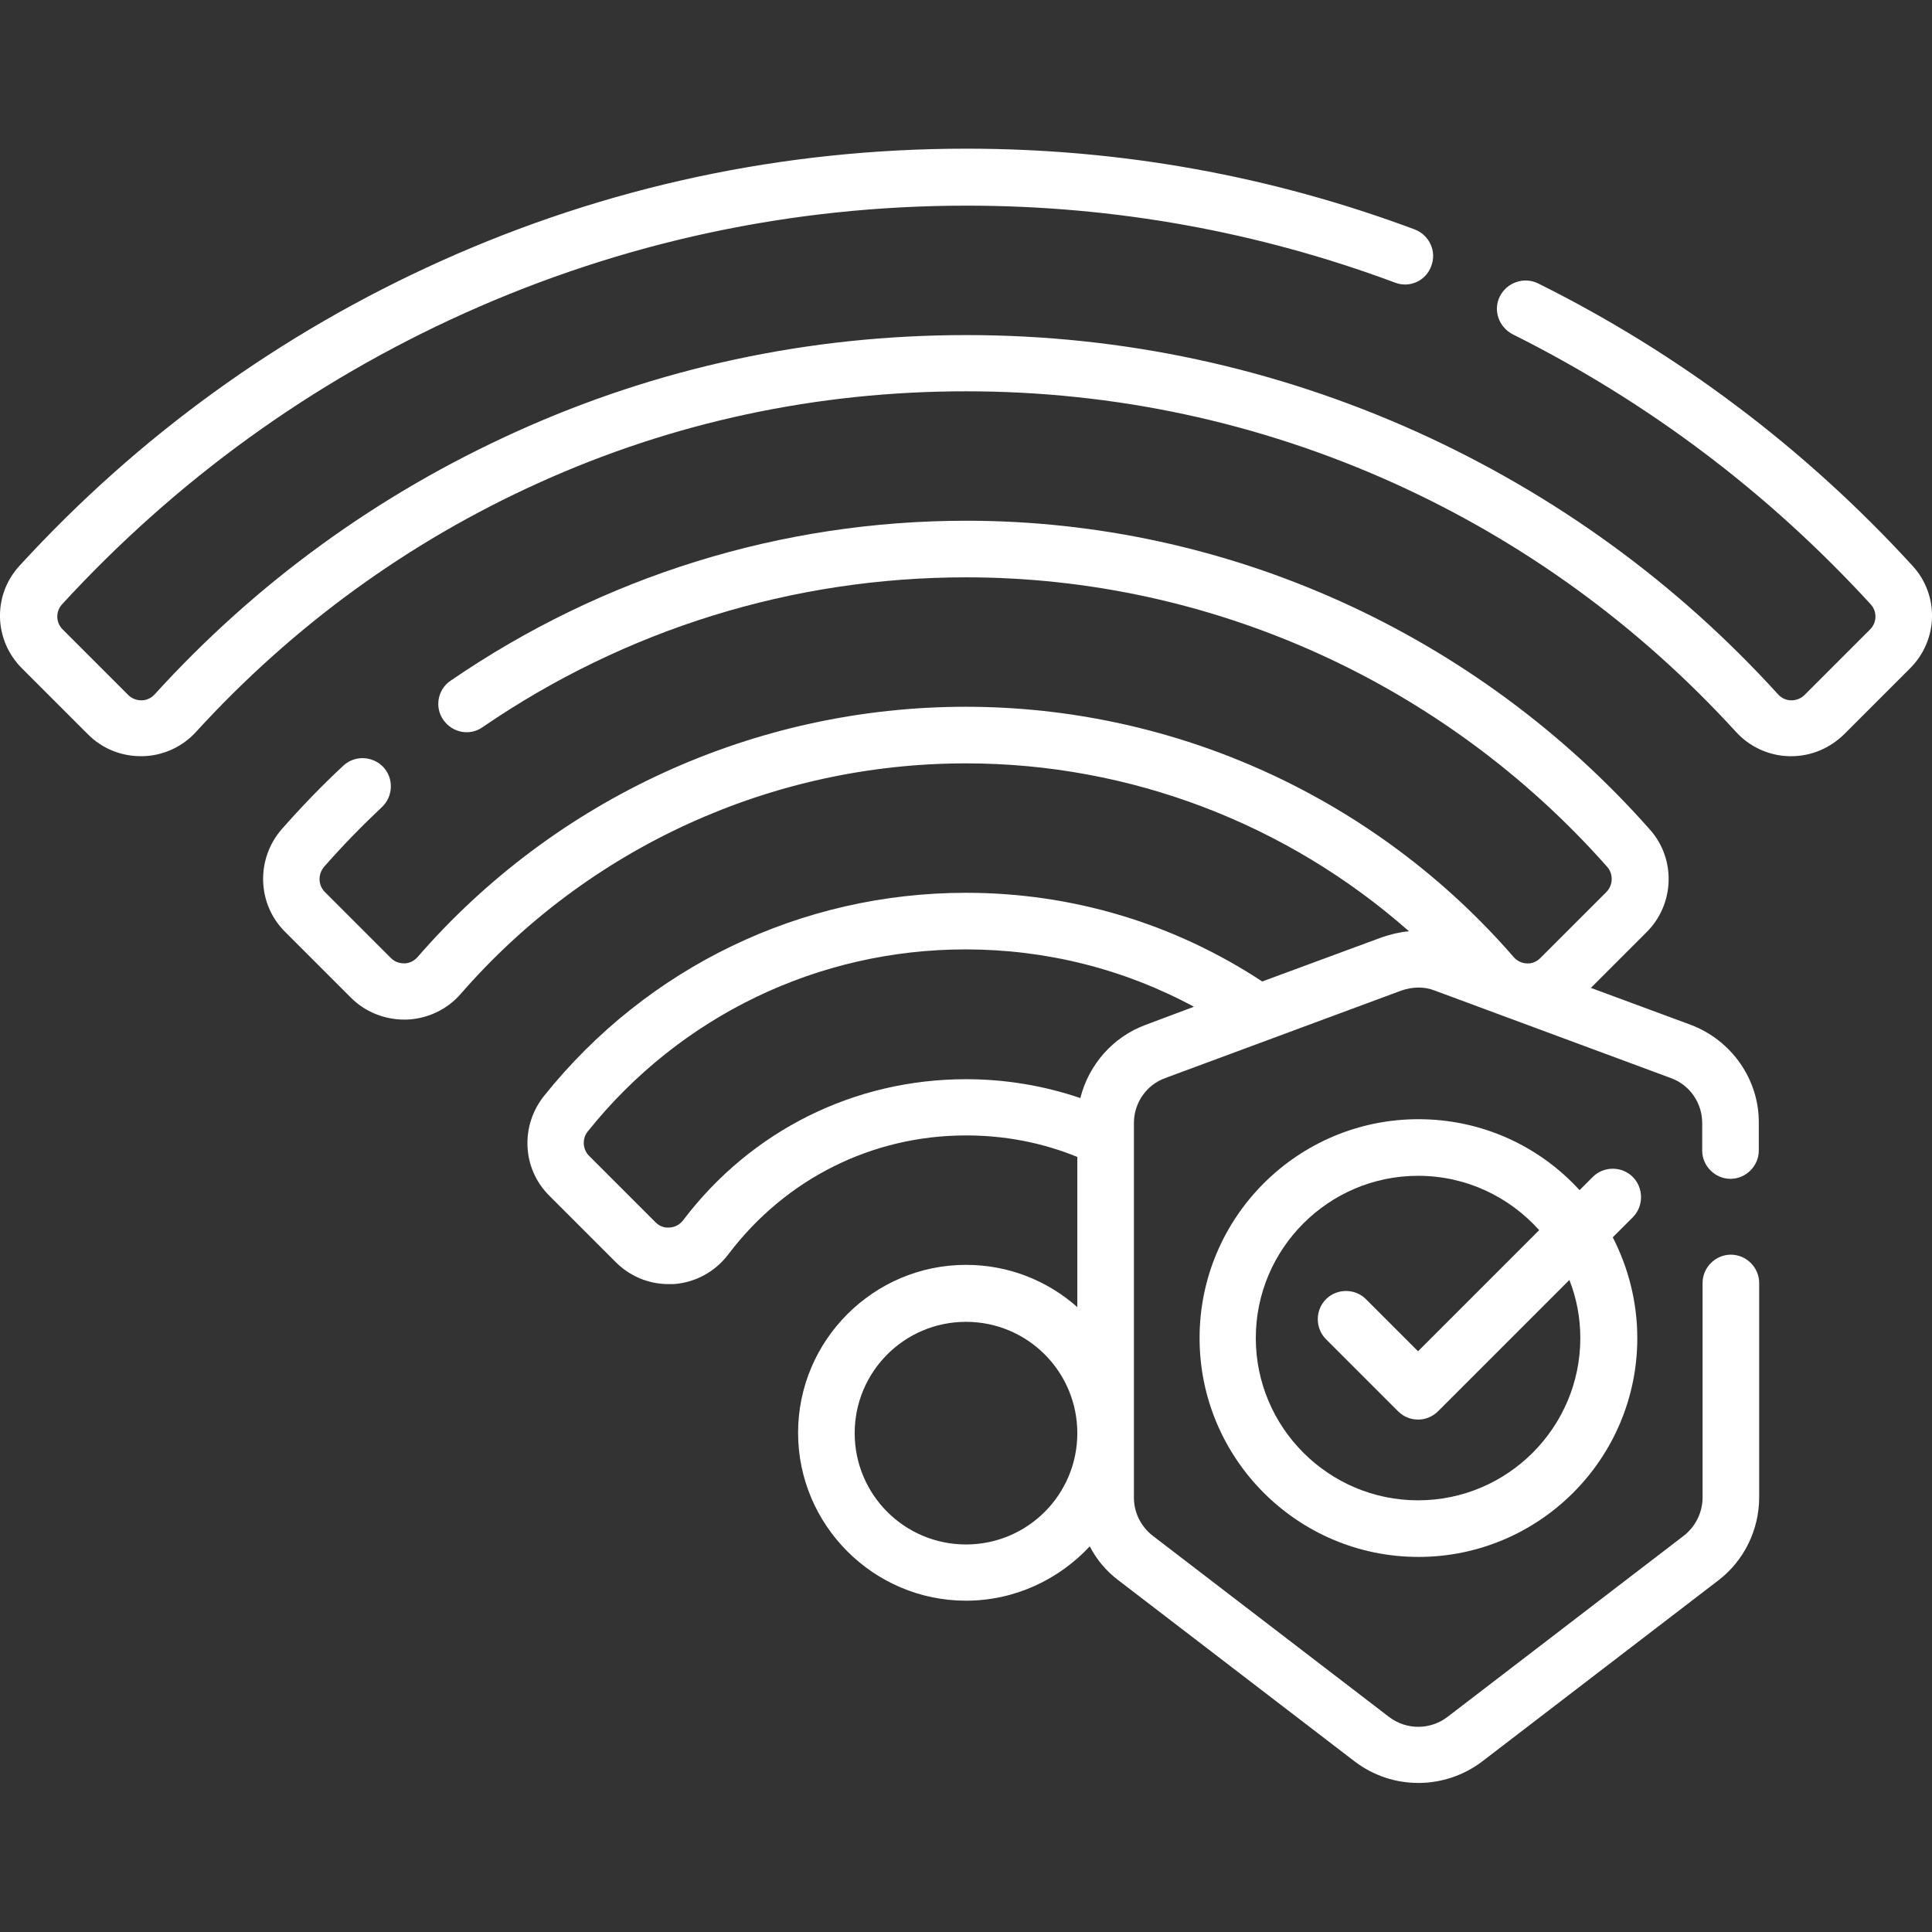
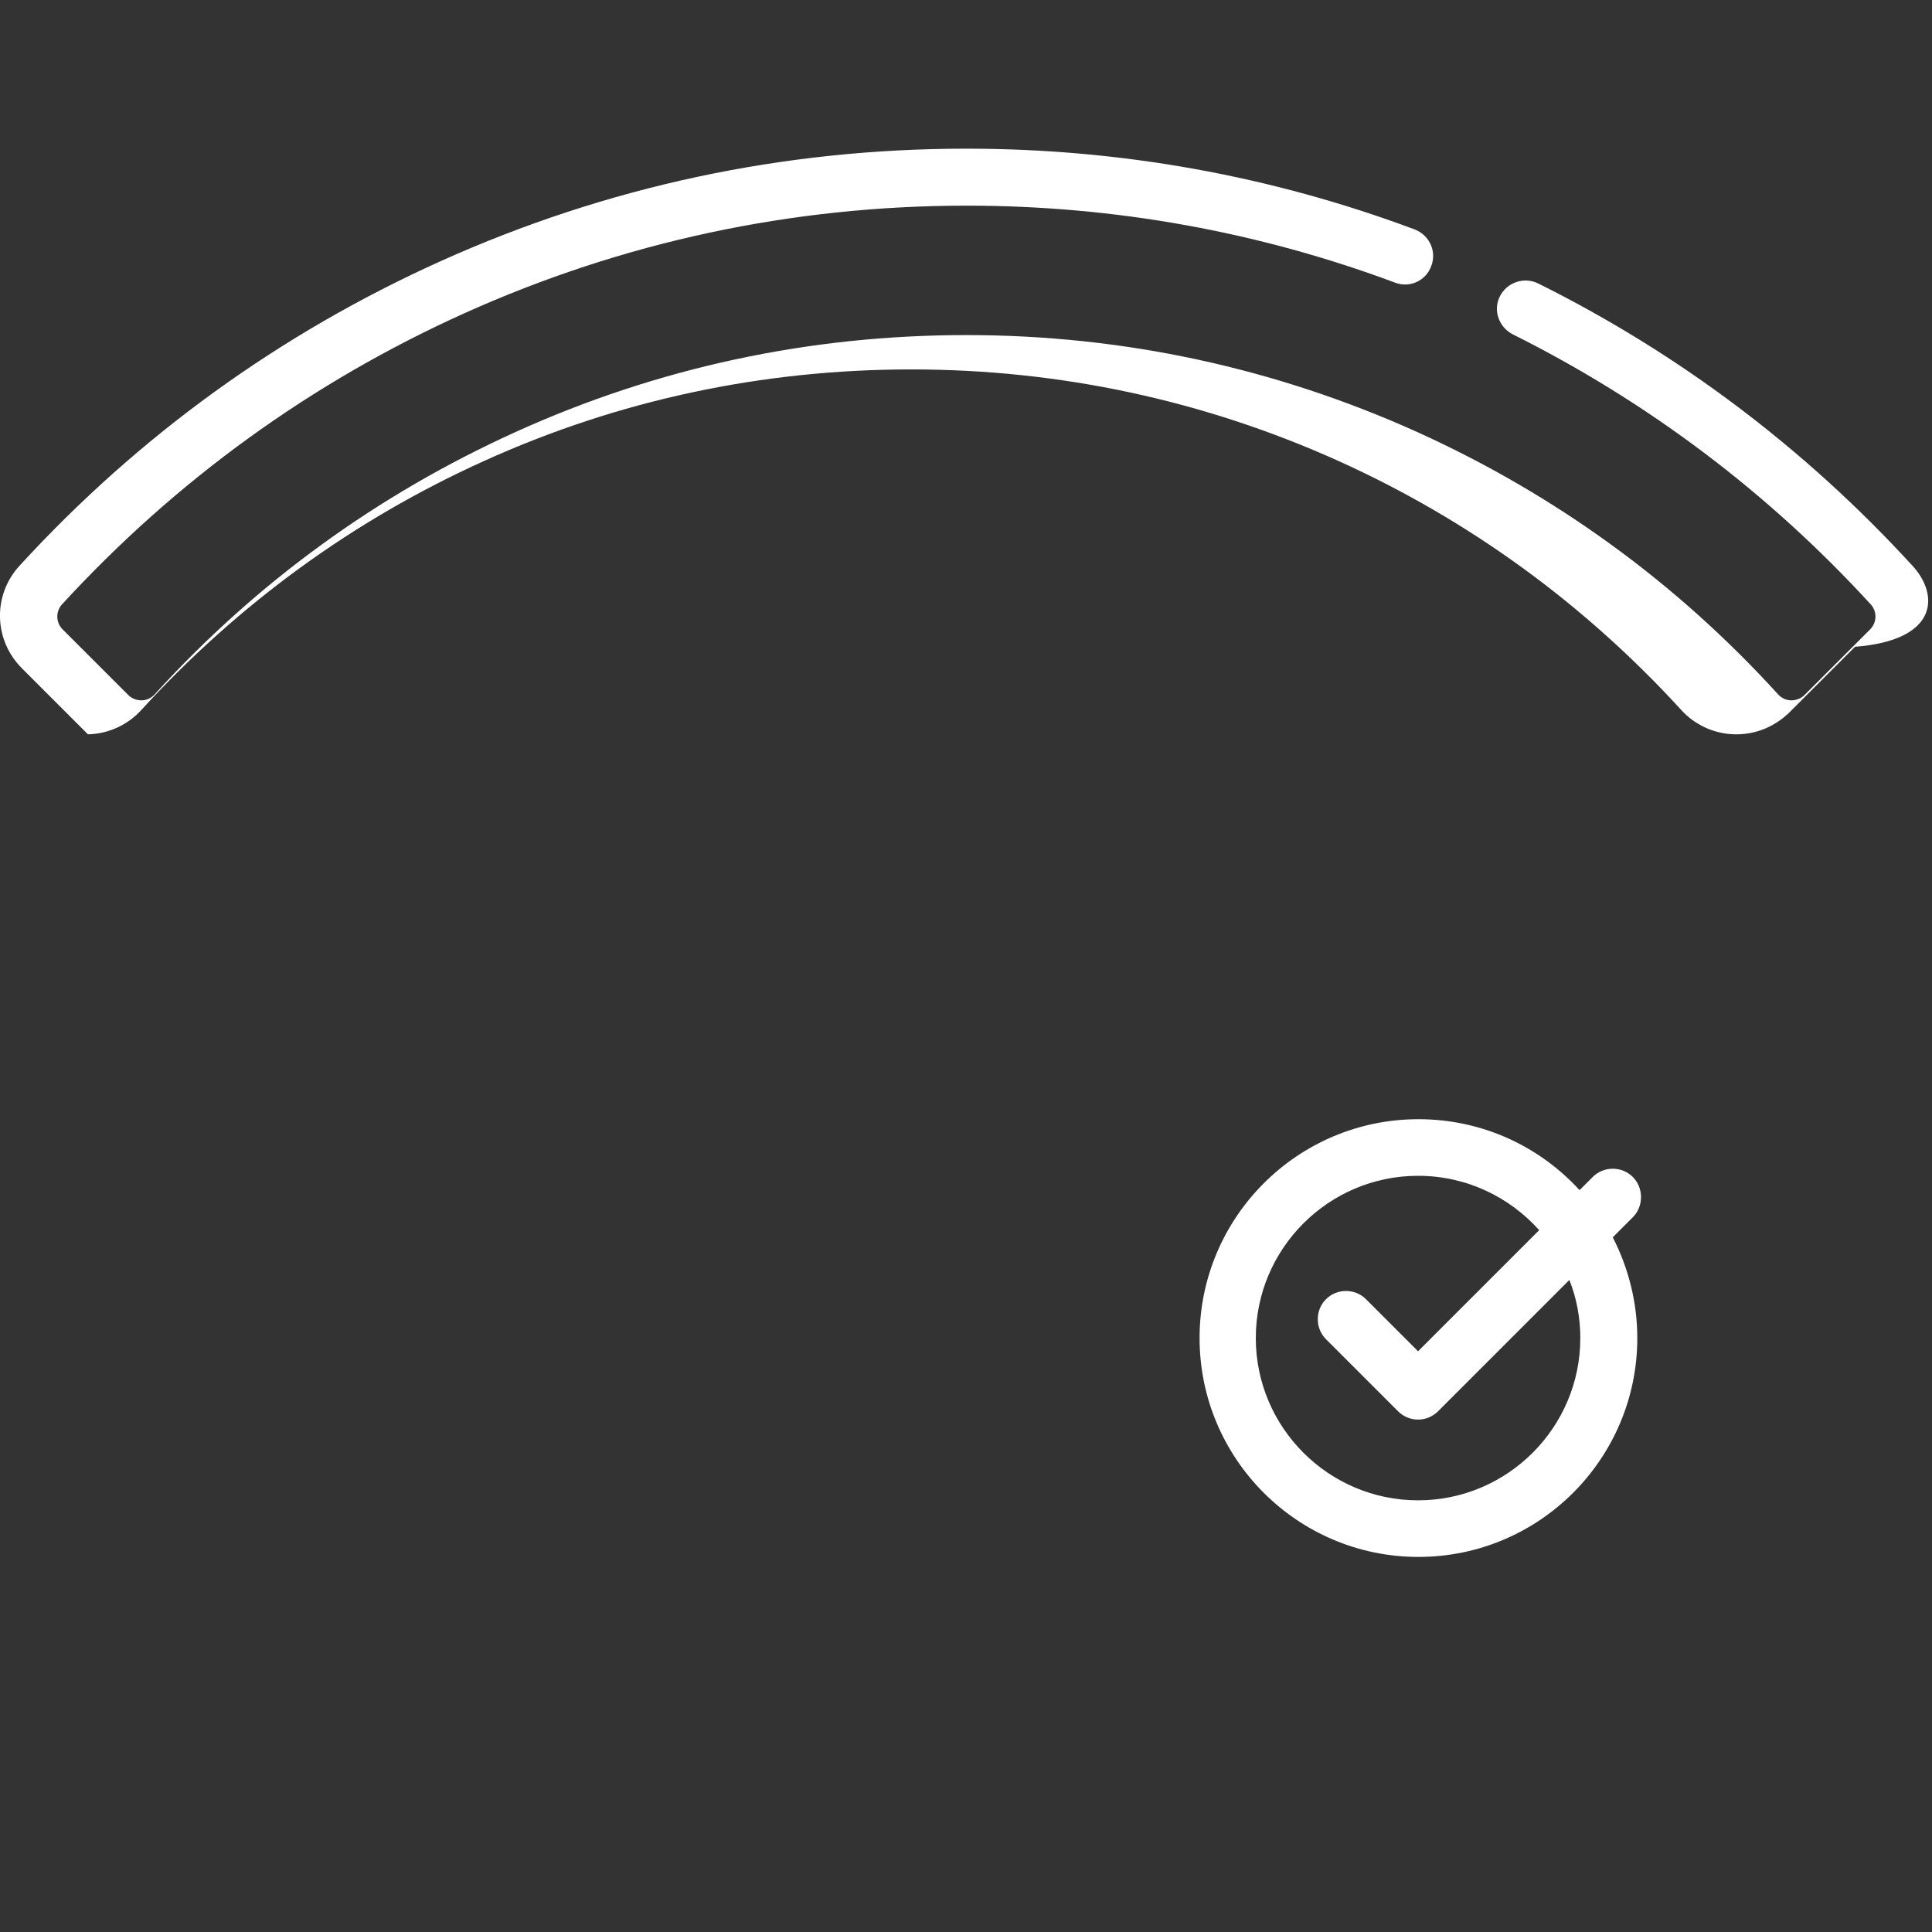
<svg xmlns="http://www.w3.org/2000/svg" version="1.0" id="Capa_1" x="0px" y="0px" viewBox="0 0 512 512" style="enable-background:new 0 0 512 512;" xml:space="preserve">
  <rect x="0" y="0" width="512" height="512" fill="#333333" stroke="none" />
  <style type="text/css">
	.st0{fill:#FFFFFF;}
</style>
  <g>
    <g>
-       <path class="st0" d="M506.8,149.9c-28.4-31-61.8-56.2-99.2-74.8c-3.7-1.8-8.2-0.3-10.1,3.4c-1.9,3.7-0.3,8.2,3.4,10.1    c35.8,17.9,67.7,41.9,94.9,71.6c1.7,1.9,1.6,4.8-0.2,6.6l-17.4,17.4c-0.9,0.9-2.2,1.4-3.5,1.4s-2.6-0.6-3.5-1.6    c-27-29.7-59.2-53-95.6-69.5c-37.7-17-77.9-25.7-119.5-25.7s-81.8,8.6-119.5,25.7C100.2,131,68,154.3,41,184    c-0.9,1-2.2,1.6-3.5,1.6s-2.6-0.5-3.5-1.4l-17.4-17.4c-1.8-1.8-1.9-4.7-0.2-6.6c30.2-32.9,66.1-58.9,106.7-77.2    c42-18.9,86.8-28.5,133.1-28.5c39.1,0,77.3,6.9,113.5,20.4c3.9,1.5,8.2-0.5,9.6-4.4c1.5-3.9-0.5-8.2-4.4-9.7    c-38-14.2-77.9-21.4-118.8-21.4c-48.5,0-95.3,10-139.3,29.8c-42.4,19.1-80,46.2-111.6,80.7c-7.2,7.8-6.9,19.8,0.7,27.3l17.4,17.4    c3.9,3.9,9,5.9,14.5,5.8c5.4-0.1,10.6-2.5,14.2-6.5c25.7-28.1,56.2-50.3,90.7-65.9c35.7-16.2,73.9-24.3,113.3-24.3    s77.6,8.2,113.3,24.3c34.5,15.6,65,37.8,90.7,65.9c3.6,4,8.8,6.4,14.2,6.5c0.2,0,0.3,0,0.5,0c5.3,0,10.2-2.1,14-5.8l17.4-17.4    C513.7,169.7,514,157.7,506.8,149.9L506.8,149.9z" />
-       <path class="st0" d="M448.1,271.6l-26.5-9.8l14.8-14.8c7.4-7.4,7.8-19.4,0.8-27.2c-46-52-112-81.8-181.1-81.8    c-49.1,0-96.3,14.7-136.7,42.4c-3.4,2.3-4.3,7-1.9,10.4s7,4.3,10.4,1.9C165.7,166.8,210,153,256,153c64.9,0,126.8,28,169.9,76.7    c1.7,1.9,1.6,4.9-0.2,6.7l-17.5,17.5c-1.3,1.3-2.8,1.5-3.6,1.4c-0.8,0-2.2-0.3-3.4-1.6c-36.6-42.2-89.6-66.4-145.3-66.4    s-108.7,24.2-145.3,66.4c-1.2,1.3-2.6,1.6-3.4,1.6s-2.3-0.1-3.6-1.4l-17.5-17.5c-1.8-1.8-1.9-4.7-0.2-6.7    c4.9-5.6,10.1-10.9,15.3-15.8c3-2.8,3.2-7.6,0.4-10.6c-2.8-3-7.6-3.2-10.6-0.4c-5.6,5.2-11.1,10.9-16.3,16.8    c-6.9,7.9-6.6,19.8,0.8,27.2L93,264.4c3.7,3.7,8.8,5.8,14.1,5.8c0.2,0,0.5,0,0.7,0c5.4-0.2,10.6-2.6,14.2-6.7    c33.8-38.9,82.6-61.2,134-61.2c43.5,0,85.1,16,117.4,44.5c-2.4,0.2-4.9,0.8-7.2,1.6l-31.7,11.7c-23.4-15.4-50.4-23.5-78.5-23.5    c-43.6,0-84.4,19.6-111.8,53.8c-6.4,8-5.8,19.4,1.4,26.5l17.6,17.6c3.7,3.7,8.7,5.8,13.9,5.8c0.5,0,0.9,0,1.4,0    c5.8-0.4,11.1-3.3,14.6-8c15.1-19.9,38-31.4,62.9-31.4c10.3,0,20.2,1.9,29.5,5.7v39.8c-7.9-7-18.2-11.2-29.5-11.2    c-24.5,0-44.5,20-44.5,44.5s20,44.5,44.5,44.5c12.9,0,24.6-5.6,32.8-14.4c1.8,3.5,4.4,6.6,7.6,9l62.6,48c5,3.8,10.9,5.7,16.9,5.7    c5.9,0,11.9-1.9,16.9-5.7l62.6-48c6.8-5.2,10.8-13.4,10.8-22V340c0-4.1-3.4-7.5-7.5-7.5s-7.5,3.4-7.5,7.5v56.9    c0,3.9-1.9,7.7-5,10.1l-62.6,48c-4.6,3.5-10.9,3.5-15.5,0l-62.6-48c-3.1-2.4-5-6.1-5-10.1v-99.3c0-5.3,3.3-10.1,8.3-11.9    l62.6-23.2c2.9-1,6-1.1,8.8,0l62.6,23.2c5,1.8,8.3,6.6,8.3,11.9v7.3c0,4.1,3.4,7.5,7.5,7.5s7.5-3.4,7.5-7.5v-7.3    C466.2,286.1,458.9,275.7,448.1,271.6L448.1,271.6z M256,409.3c-16.3,0-29.5-13.2-29.5-29.5s13.2-29.5,29.5-29.5    s29.5,13.2,29.5,29.5C285.5,396.1,272.3,409.3,256,409.3z M303.6,271.6c-8.7,3.2-15.1,10.6-17.3,19.4c-9.7-3.3-19.9-5-30.3-5    c-29.6,0-56.9,13.6-74.9,37.3c-1.2,1.6-2.8,2-3.7,2c-0.8,0.1-2.3,0-3.7-1.4l-17.6-17.6c-1.7-1.7-1.9-4.6-0.3-6.5    c24.5-30.6,61-48.2,100.1-48.2c21.3,0,42,5.2,60.5,15.2L303.6,271.6z" />
+       <path class="st0" d="M506.8,149.9c-28.4-31-61.8-56.2-99.2-74.8c-3.7-1.8-8.2-0.3-10.1,3.4c-1.9,3.7-0.3,8.2,3.4,10.1    c35.8,17.9,67.7,41.9,94.9,71.6c1.7,1.9,1.6,4.8-0.2,6.6l-17.4,17.4c-0.9,0.9-2.2,1.4-3.5,1.4s-2.6-0.6-3.5-1.6    c-27-29.7-59.2-53-95.6-69.5c-37.7-17-77.9-25.7-119.5-25.7s-81.8,8.6-119.5,25.7C100.2,131,68,154.3,41,184    c-0.9,1-2.2,1.6-3.5,1.6s-2.6-0.5-3.5-1.4l-17.4-17.4c-1.8-1.8-1.9-4.7-0.2-6.6c30.2-32.9,66.1-58.9,106.7-77.2    c42-18.9,86.8-28.5,133.1-28.5c39.1,0,77.3,6.9,113.5,20.4c3.9,1.5,8.2-0.5,9.6-4.4c1.5-3.9-0.5-8.2-4.4-9.7    c-38-14.2-77.9-21.4-118.8-21.4c-48.5,0-95.3,10-139.3,29.8c-42.4,19.1-80,46.2-111.6,80.7c-7.2,7.8-6.9,19.8,0.7,27.3l17.4,17.4    c5.4-0.1,10.6-2.5,14.2-6.5c25.7-28.1,56.2-50.3,90.7-65.9c35.7-16.2,73.9-24.3,113.3-24.3    s77.6,8.2,113.3,24.3c34.5,15.6,65,37.8,90.7,65.9c3.6,4,8.8,6.4,14.2,6.5c0.2,0,0.3,0,0.5,0c5.3,0,10.2-2.1,14-5.8l17.4-17.4    C513.7,169.7,514,157.7,506.8,149.9L506.8,149.9z" />
      <path class="st0" d="M432.7,311.9c-2.9-2.9-7.7-2.9-10.6,0l-3.5,3.5c-10.6-11.6-25.8-18.8-42.7-18.8c-32,0-58,26-58,58    s26,58,58,58s58-26,58-58c0-9.6-2.4-18.7-6.5-26.7l5.4-5.4C435.6,319.6,435.6,314.8,432.7,311.9z M418.8,354.6    c0,23.7-19.3,43-43,43s-43-19.3-43-43s19.3-43,43-43c12.8,0,24.2,5.6,32.1,14.4l-32.1,32.1L362,344.3c-2.9-2.9-7.7-2.9-10.6,0    s-2.9,7.7,0,10.6l19.1,19.1c1.5,1.5,3.4,2.2,5.3,2.2s3.8-0.7,5.3-2.2l34.8-34.8C417.8,344,418.8,349.2,418.8,354.6L418.8,354.6z" />
    </g>
  </g>
</svg>